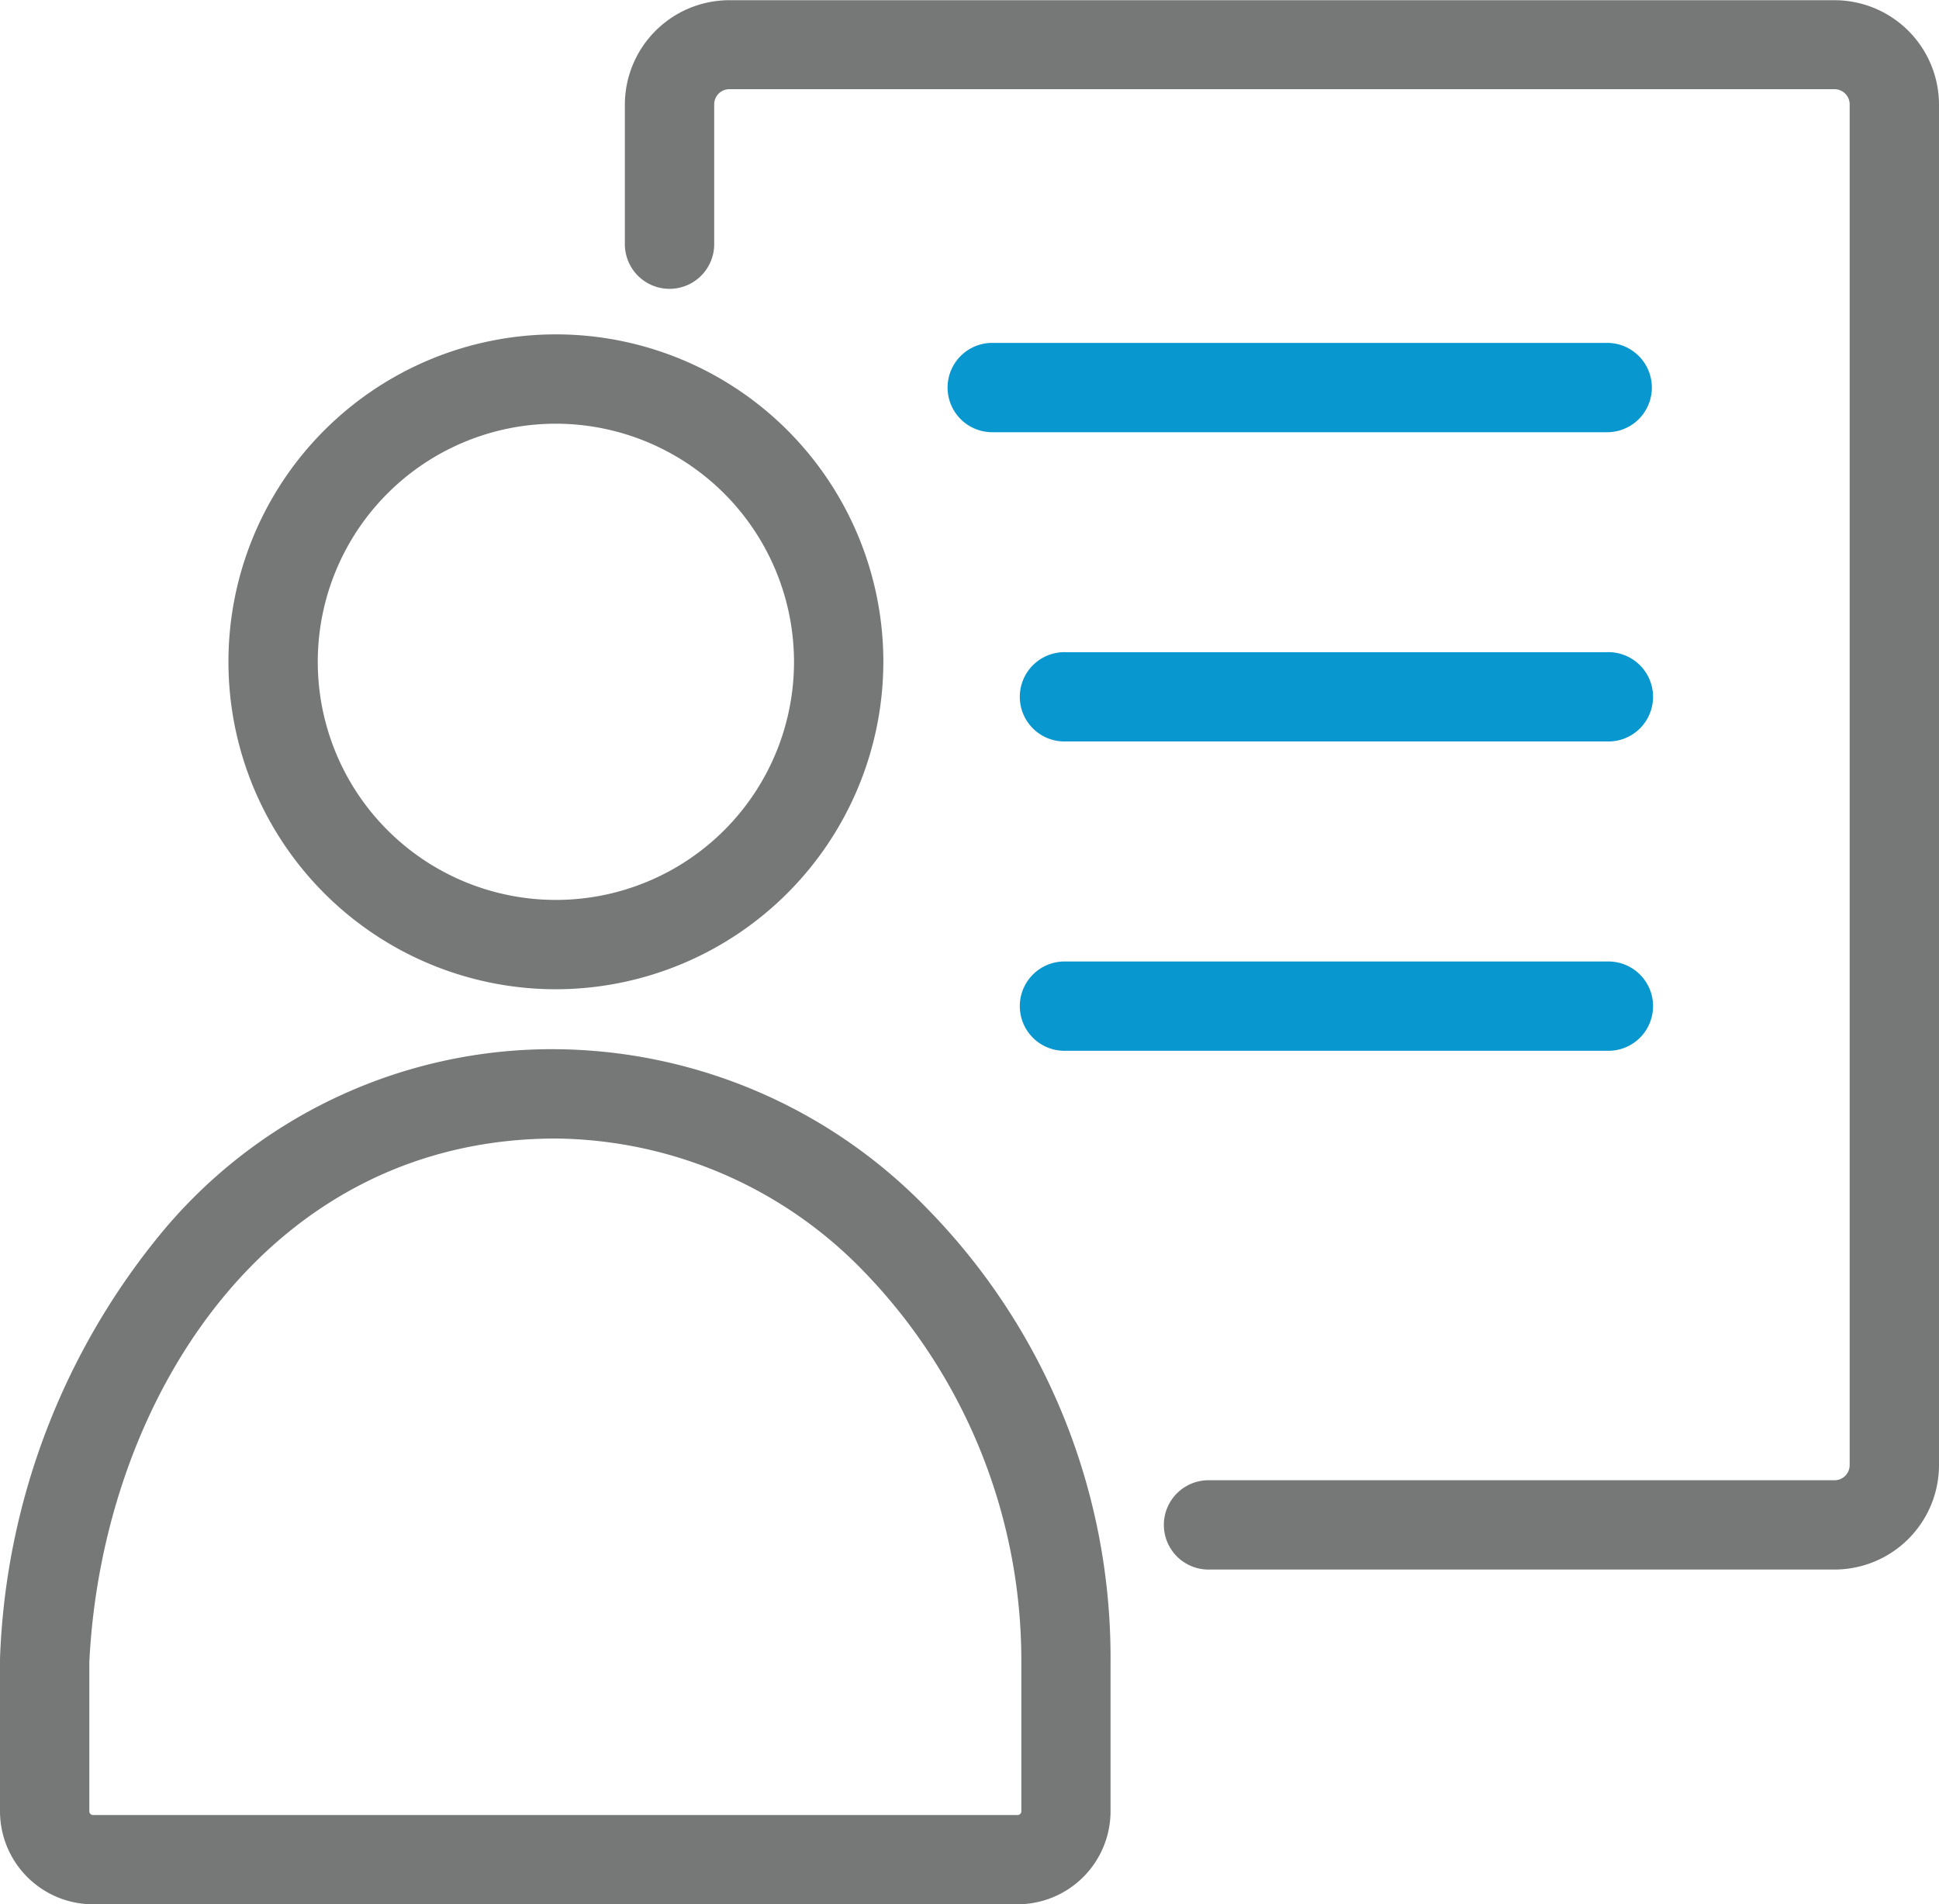
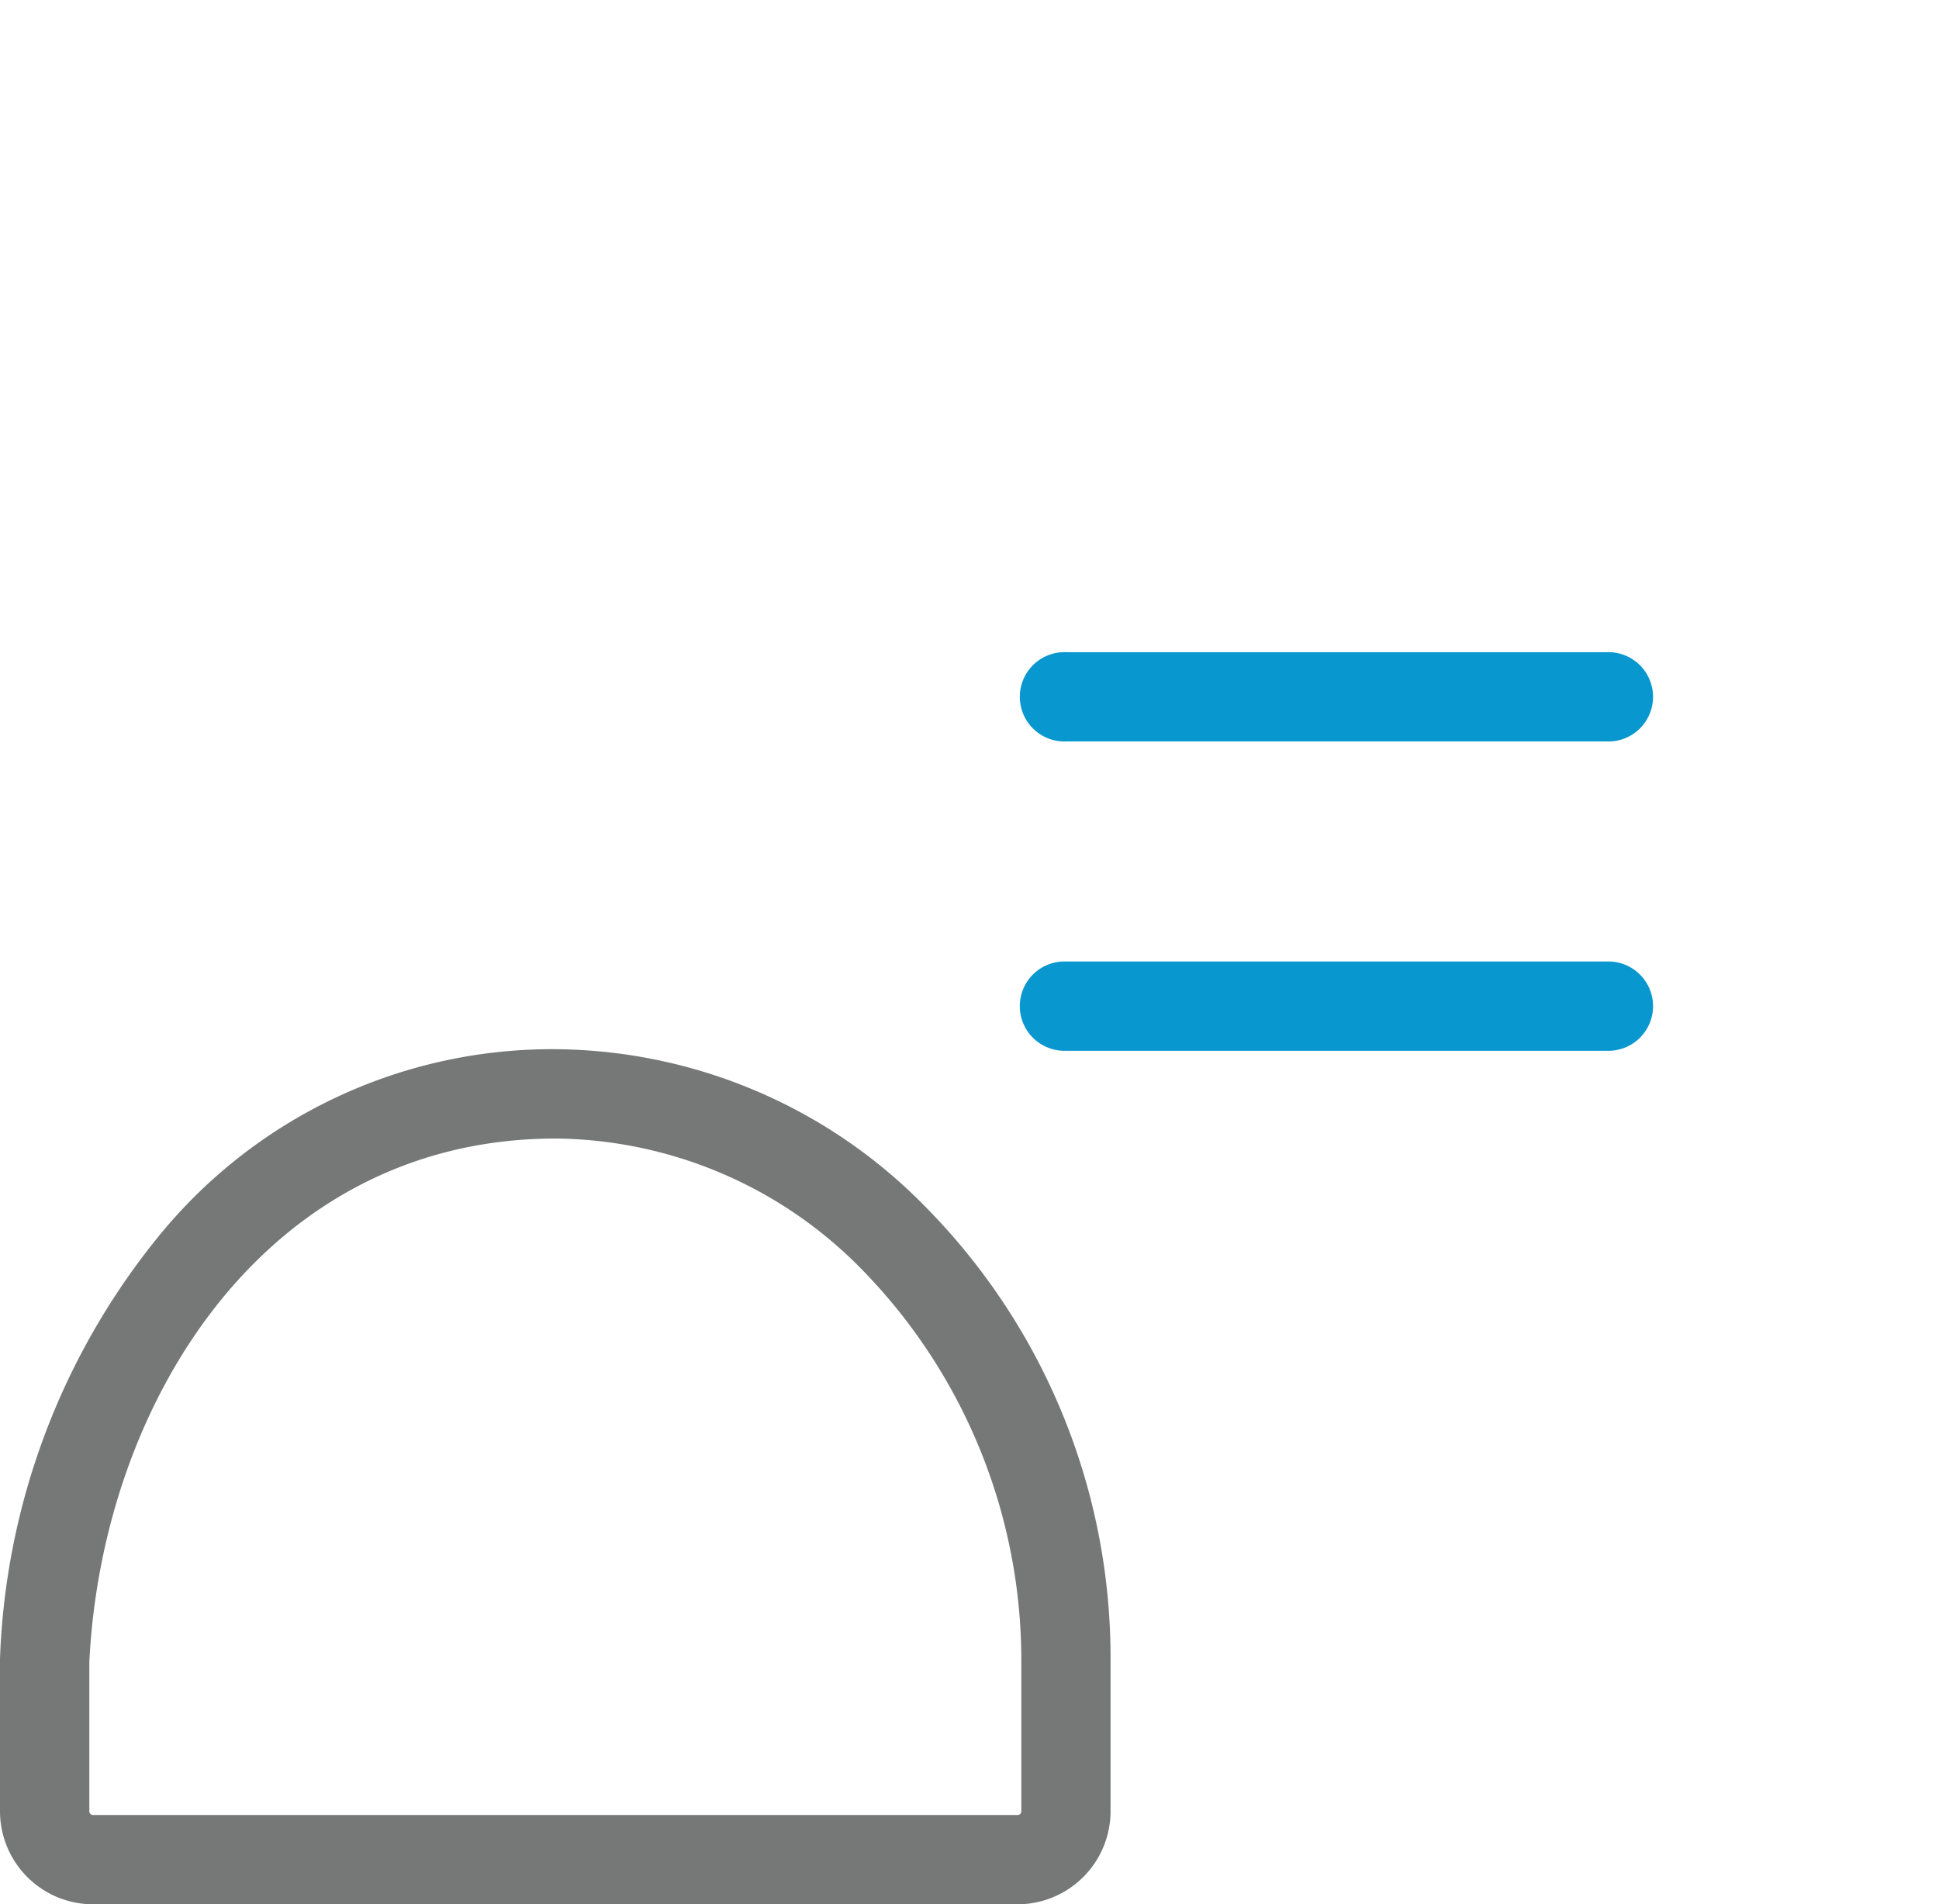
<svg xmlns="http://www.w3.org/2000/svg" data-name="グループ 67" width="46.667" height="45.833">
-   <path data-name="パス 75" d="M13.379 23.81a7.881 7.881 0 117.881-7.881 7.89 7.89 0 01-7.881 7.881zm0-13.612a5.731 5.731 0 105.731 5.731 5.738 5.738 0 00-5.731-5.731z" fill="#767777" />
  <path data-name="パス 76" d="M24.492 45.834H2.238A2.241 2.241 0 010 43.596v-3.618-.051a17.063 17.063 0 013.756-10.094 12.2 12.2 0 019.621-4.58 12.569 12.569 0 018.925 3.823 15.437 15.437 0 014.426 10.907v3.612a2.241 2.241 0 01-2.236 2.239zM2.15 40.004v3.592a.089.089 0 00.089.089h22.253a.089.089 0 00.089-.089v-3.618a13.459 13.459 0 00-3.8-9.385 10.436 10.436 0 00-7.4-3.19C6.408 27.402 2.458 33.738 2.15 40.004z" fill="#767777" />
-   <path data-name="パス 77" d="M44.153 37.777H29.119a1.075 1.075 0 110-2.149h15.034a.365.365 0 00.364-.365V2.512a.365.365 0 00-.364-.365h-26.6a.365.365 0 00-.364.365v3.365a1.075 1.075 0 01-2.15 0V2.519A2.517 2.517 0 0117.553.005h26.6a2.516 2.516 0 012.514 2.514V35.27a2.516 2.516 0 01-2.514 2.507z" fill="#767777" />
-   <path data-name="パス 78" d="M38.681 10.403h-14.8a1.075 1.075 0 010-2.15h14.8a1.075 1.075 0 010 2.15z" fill="#0997cf" />
  <path data-name="パス 79" d="M38.681 17.846H25.652a1.075 1.075 0 110-2.149h13.025a1.075 1.075 0 110 2.149z" fill="#0997cf" />
  <path data-name="パス 80" d="M38.681 25.291H25.652a1.075 1.075 0 110-2.149h13.025a1.075 1.075 0 110 2.149z" fill="#0997cf" />
</svg>